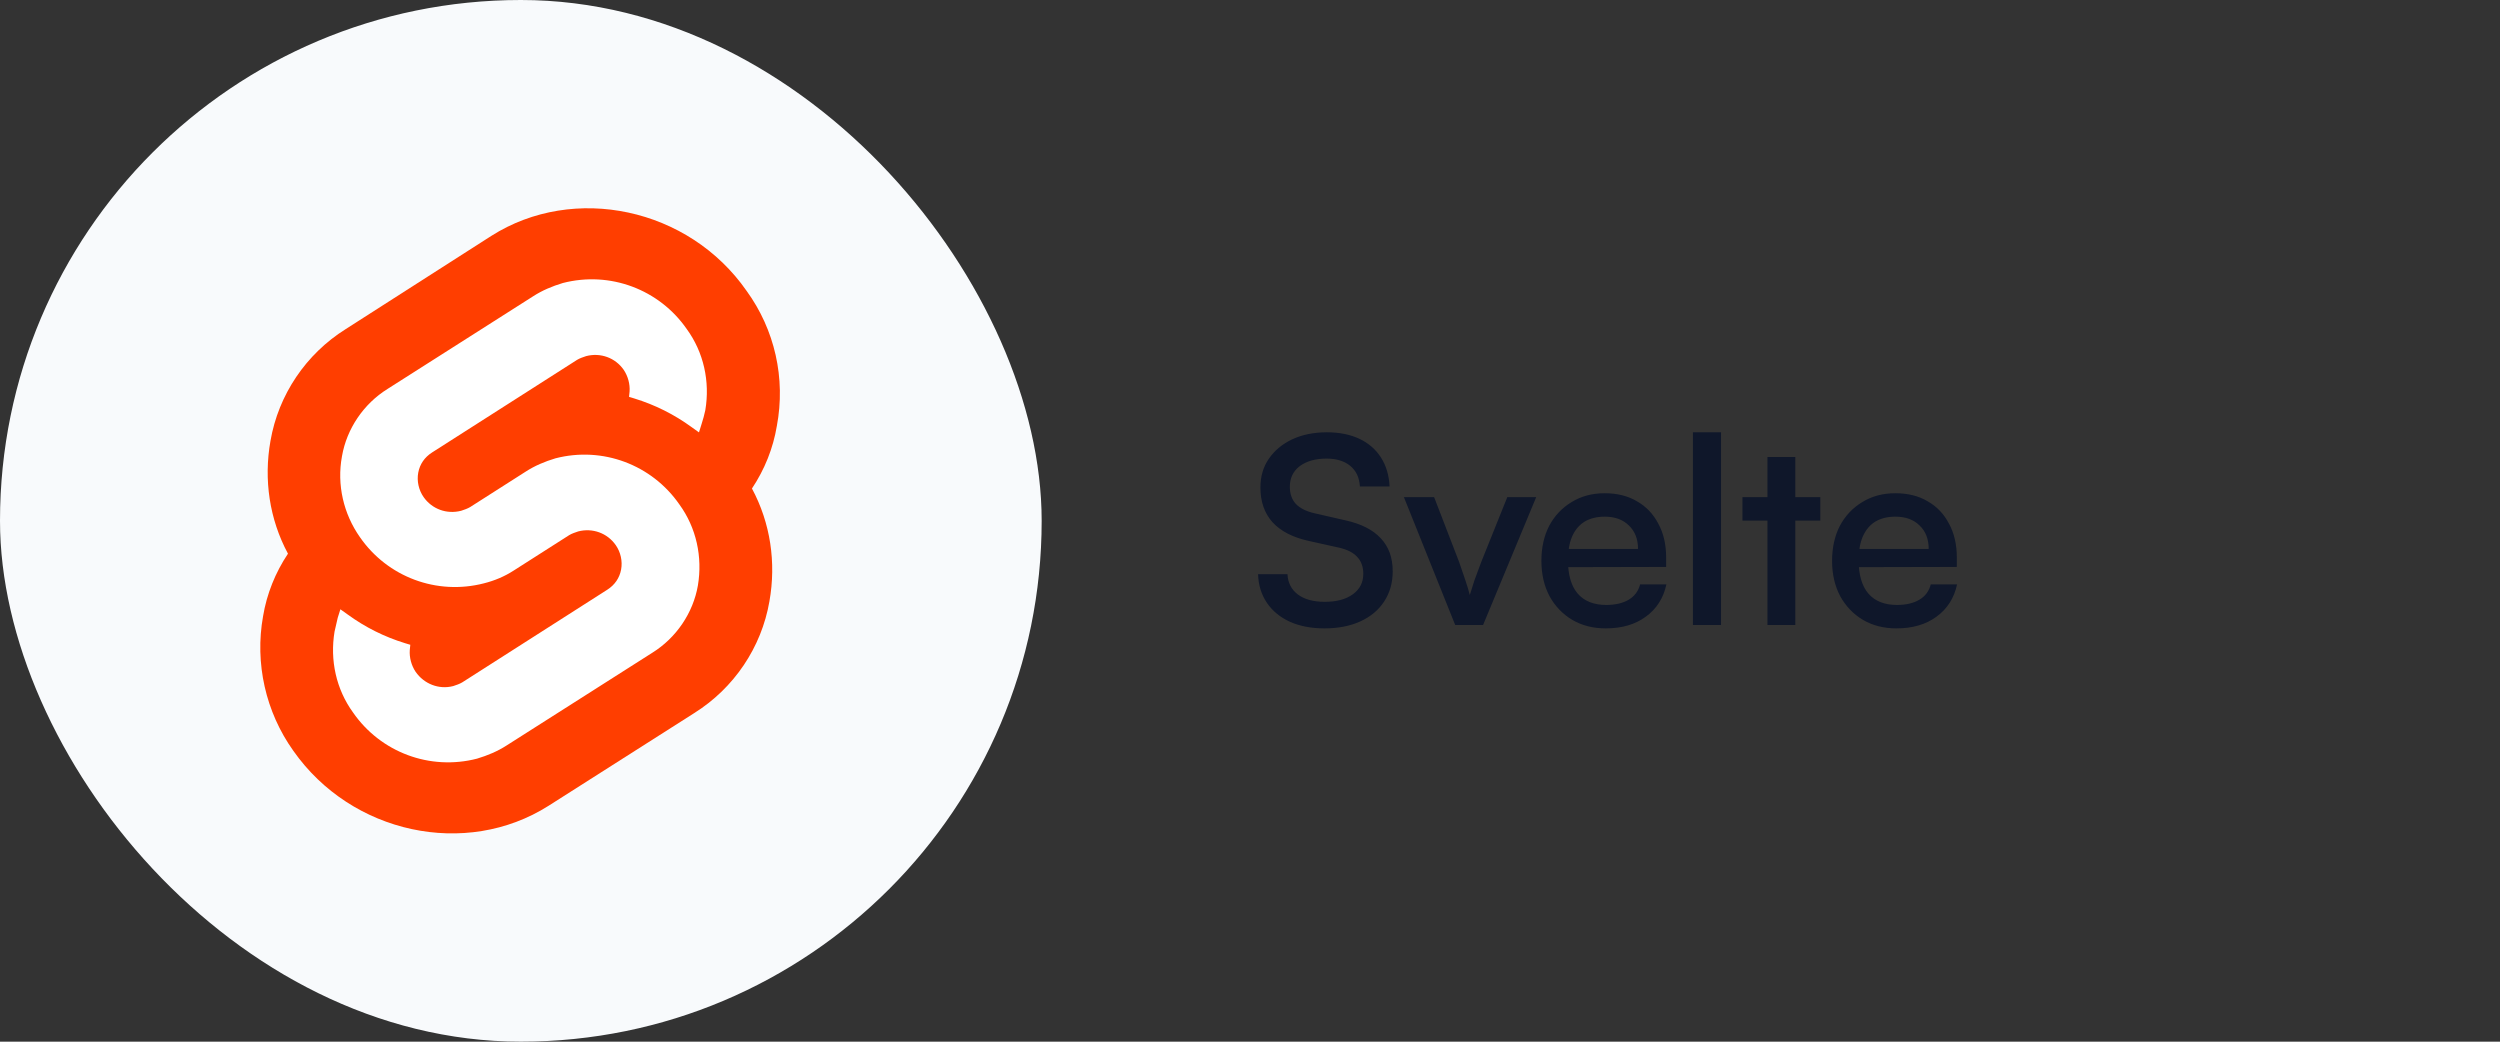
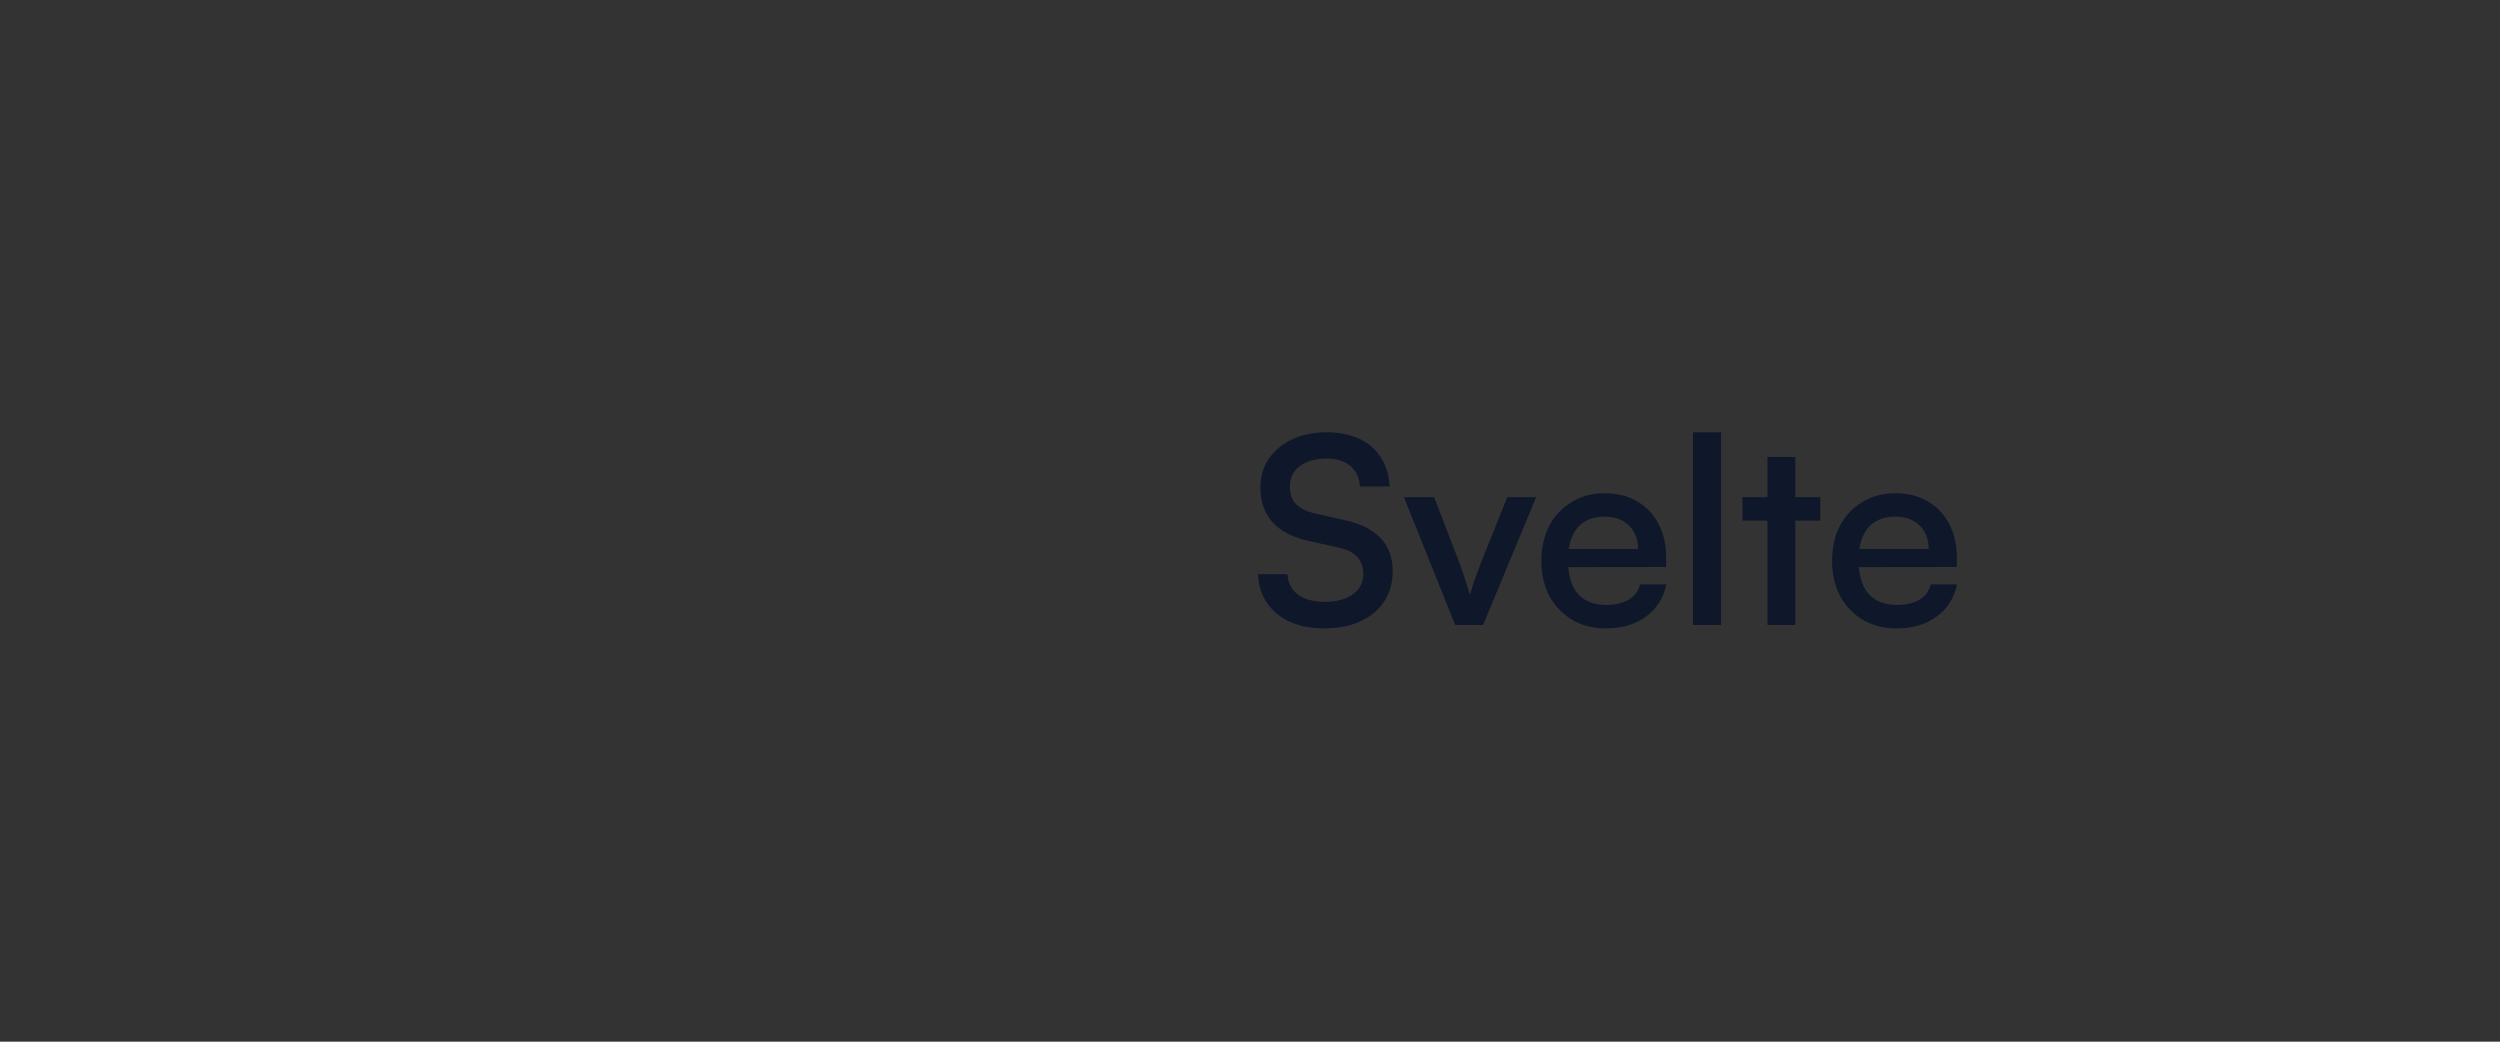
<svg xmlns="http://www.w3.org/2000/svg" width="192" height="80" viewBox="0 0 192 80" fill="none">
  <rect x="0" y="0" width="192" height="80" fill="#333333" stroke="none" />
-   <rect width="80" height="80" rx="40" fill="#F8FAFC" />
  <g clip-path="url(#clip0_709_15038)">
-     <path d="M57.343 22.346C52.909 15.96 44.082 14.088 37.736 18.115L26.55 25.275C23.499 27.187 21.384 30.319 20.773 33.858C20.244 36.827 20.692 39.878 22.116 42.522C21.139 43.987 20.489 45.614 20.204 47.322C19.553 50.943 20.407 54.685 22.523 57.654C26.997 64.041 35.783 65.912 42.129 61.885L53.316 54.766C56.367 52.854 58.482 49.722 59.092 46.183C59.621 43.214 59.173 40.163 57.75 37.519C58.726 36.054 59.377 34.427 59.661 32.719C60.353 29.058 59.499 25.315 57.343 22.346Z" fill="#FF3E00" />
-     <path d="M36.637 58.264C33.016 59.2 29.233 57.776 27.118 54.725C25.816 52.935 25.328 50.698 25.694 48.502C25.776 48.135 25.857 47.81 25.938 47.444L26.142 46.793L26.711 47.2C28.054 48.176 29.518 48.908 31.104 49.396L31.511 49.519L31.471 49.925C31.43 50.495 31.593 51.105 31.918 51.593C32.569 52.529 33.708 52.976 34.806 52.691C35.05 52.61 35.294 52.529 35.498 52.407L46.643 45.288C47.213 44.922 47.579 44.393 47.701 43.742C47.823 43.091 47.66 42.4 47.294 41.871C46.643 40.935 45.504 40.529 44.406 40.813C44.162 40.895 43.918 40.976 43.715 41.098L39.443 43.824C38.752 44.271 37.979 44.596 37.165 44.8C33.545 45.735 29.762 44.312 27.647 41.261C26.386 39.471 25.857 37.234 26.264 35.037C26.63 32.922 27.931 31.01 29.762 29.871L40.949 22.752C41.64 22.305 42.413 21.98 43.227 21.735C46.847 20.8 50.63 22.224 52.745 25.274C54.047 27.064 54.535 29.302 54.169 31.498C54.087 31.864 54.006 32.19 53.884 32.556L53.681 33.207L53.111 32.8C51.769 31.824 50.304 31.091 48.718 30.603L48.311 30.481L48.352 30.074C48.393 29.505 48.23 28.895 47.904 28.407C47.254 27.471 46.115 27.064 45.016 27.349C44.772 27.43 44.528 27.512 44.325 27.634L33.179 34.752C32.609 35.118 32.243 35.647 32.121 36.298C31.999 36.949 32.162 37.641 32.528 38.169C33.179 39.105 34.318 39.512 35.416 39.227C35.66 39.146 35.904 39.064 36.108 38.942L40.379 36.217C41.071 35.769 41.843 35.444 42.657 35.2C46.277 34.264 50.06 35.688 52.176 38.739C53.477 40.529 53.965 42.766 53.599 44.962C53.233 47.078 51.931 48.99 50.101 50.129L38.915 57.247C38.223 57.695 37.45 58.02 36.637 58.264Z" fill="white" />
-   </g>
+     </g>
  <path d="M96.8 37.44C96.8 36.6 97.013 35.867 97.44 35.24C97.88 34.6 98.48 34.1 99.24 33.74C100.013 33.38 100.9 33.2 101.9 33.2C102.86 33.2 103.693 33.367 104.4 33.7C105.107 34.033 105.66 34.513 106.06 35.14C106.46 35.767 106.68 36.507 106.72 37.36H104.44C104.4 36.68 104.153 36.153 103.7 35.78C103.247 35.407 102.64 35.22 101.88 35.22C101.027 35.22 100.34 35.413 99.82 35.8C99.313 36.187 99.06 36.713 99.06 37.38C99.06 37.927 99.213 38.367 99.52 38.7C99.84 39.033 100.32 39.273 100.96 39.42L103.32 39.96C104.533 40.227 105.44 40.687 106.04 41.34C106.653 41.98 106.96 42.827 106.96 43.88C106.96 44.76 106.74 45.533 106.3 46.2C105.873 46.853 105.267 47.36 104.48 47.72C103.693 48.08 102.773 48.26 101.72 48.26C100.72 48.26 99.84 48.093 99.08 47.76C98.32 47.413 97.727 46.927 97.3 46.3C96.873 45.673 96.647 44.94 96.62 44.1H98.88C98.907 44.753 99.173 45.273 99.68 45.66C100.187 46.033 100.873 46.22 101.74 46.22C102.647 46.22 103.367 46.027 103.9 45.64C104.433 45.253 104.7 44.733 104.7 44.08C104.7 43.533 104.547 43.1 104.24 42.78C103.947 42.447 103.48 42.207 102.84 42.06L100.5 41.54C99.287 41.273 98.367 40.8 97.74 40.12C97.113 39.427 96.8 38.533 96.8 37.44ZM111.76 48L107.82 38.18H110.14L112.06 43.16C112.246 43.693 112.413 44.18 112.56 44.62C112.706 45.06 112.813 45.42 112.88 45.7C112.973 45.38 113.093 45 113.24 44.56C113.4 44.12 113.573 43.653 113.76 43.16L115.76 38.18H117.98L113.9 48H111.76ZM123.32 48.26C122.346 48.26 121.486 48.04 120.74 47.6C120.006 47.16 119.426 46.553 119 45.78C118.586 44.993 118.38 44.093 118.38 43.08C118.38 42.053 118.58 41.153 118.98 40.38C119.393 39.607 119.966 39 120.7 38.56C121.433 38.107 122.28 37.88 123.24 37.88C124.2 37.88 125.026 38.087 125.72 38.5C126.426 38.9 126.973 39.473 127.36 40.22C127.76 40.953 127.96 41.82 127.96 42.82V43.54L119.52 43.56L119.56 42.16H125.8C125.8 41.4 125.566 40.8 125.1 40.36C124.646 39.907 124.026 39.68 123.24 39.68C122.64 39.68 122.126 39.807 121.7 40.06C121.286 40.313 120.966 40.693 120.74 41.2C120.526 41.693 120.42 42.3 120.42 43.02C120.42 44.14 120.666 44.993 121.16 45.58C121.666 46.167 122.4 46.46 123.36 46.46C124.053 46.46 124.626 46.327 125.08 46.06C125.533 45.793 125.826 45.4 125.96 44.88H127.98C127.753 45.933 127.226 46.76 126.4 47.36C125.586 47.96 124.56 48.26 123.32 48.26ZM132.176 48H130.016V33.2H132.176V48ZM133.82 38.18H139.8V39.98H133.82V38.18ZM137.88 48H135.74V35.1H137.88V48ZM145.644 48.26C144.671 48.26 143.811 48.04 143.064 47.6C142.331 47.16 141.751 46.553 141.324 45.78C140.911 44.993 140.704 44.093 140.704 43.08C140.704 42.053 140.904 41.153 141.304 40.38C141.717 39.607 142.291 39 143.024 38.56C143.757 38.107 144.604 37.88 145.564 37.88C146.524 37.88 147.351 38.087 148.044 38.5C148.751 38.9 149.297 39.473 149.684 40.22C150.084 40.953 150.284 41.82 150.284 42.82V43.54L141.844 43.56L141.884 42.16H148.124C148.124 41.4 147.891 40.8 147.424 40.36C146.971 39.907 146.351 39.68 145.564 39.68C144.964 39.68 144.451 39.807 144.024 40.06C143.611 40.313 143.291 40.693 143.064 41.2C142.851 41.693 142.744 42.3 142.744 43.02C142.744 44.14 142.991 44.993 143.484 45.58C143.991 46.167 144.724 46.46 145.684 46.46C146.377 46.46 146.951 46.327 147.404 46.06C147.857 45.793 148.151 45.4 148.284 44.88H150.304C150.077 45.933 149.551 46.76 148.724 47.36C147.911 47.96 146.884 48.26 145.644 48.26Z" fill="#0F172A" />
  <defs>
    <clipPath id="clip0_709_15038">
-       <rect width="39.905" height="48" fill="white" transform="translate(20 16)" />
-     </clipPath>
+       </clipPath>
  </defs>
</svg>